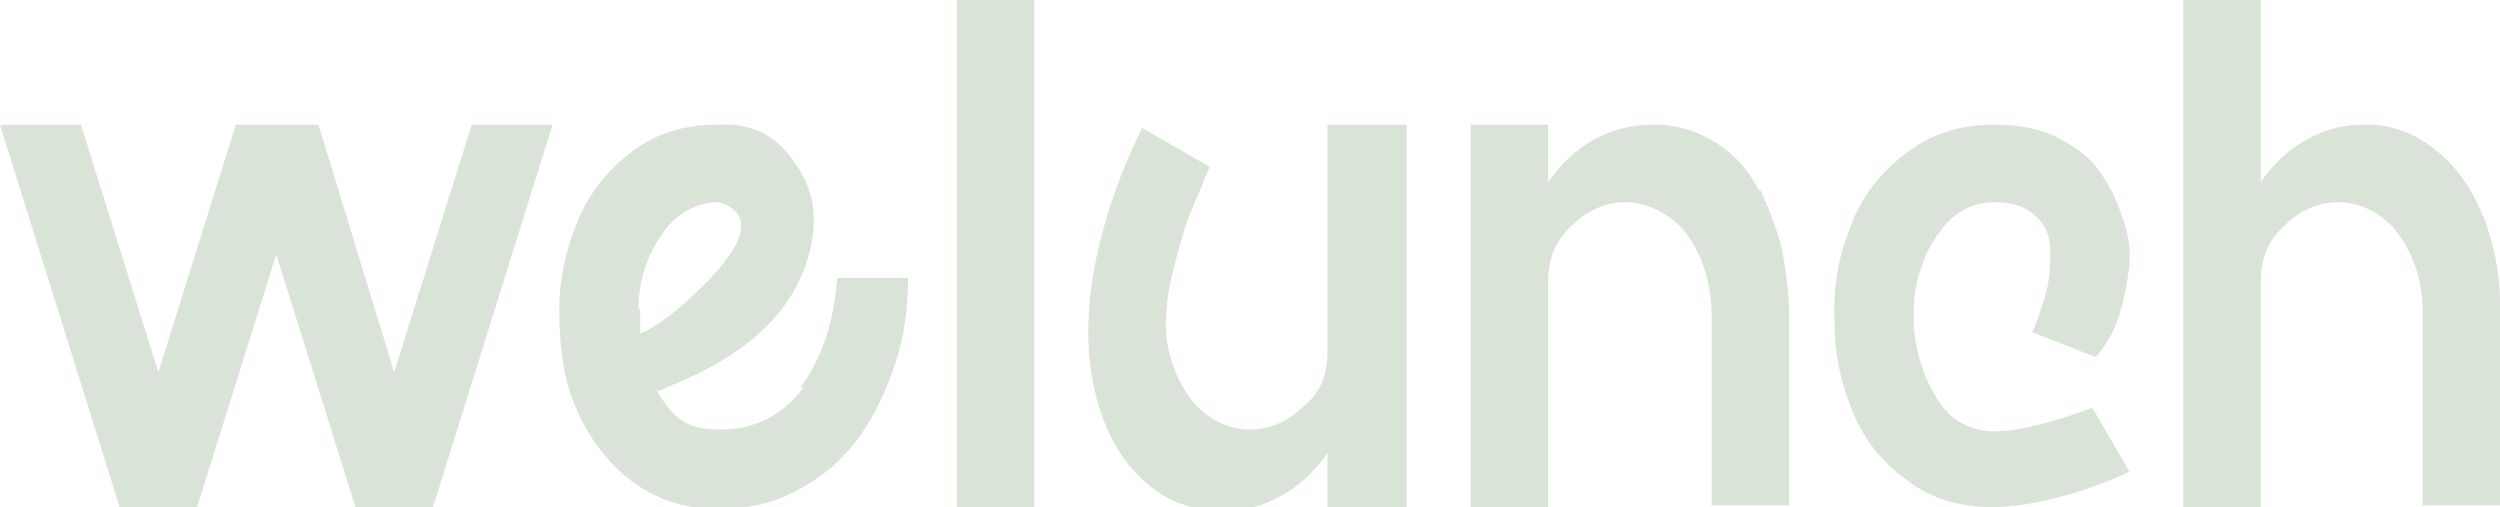
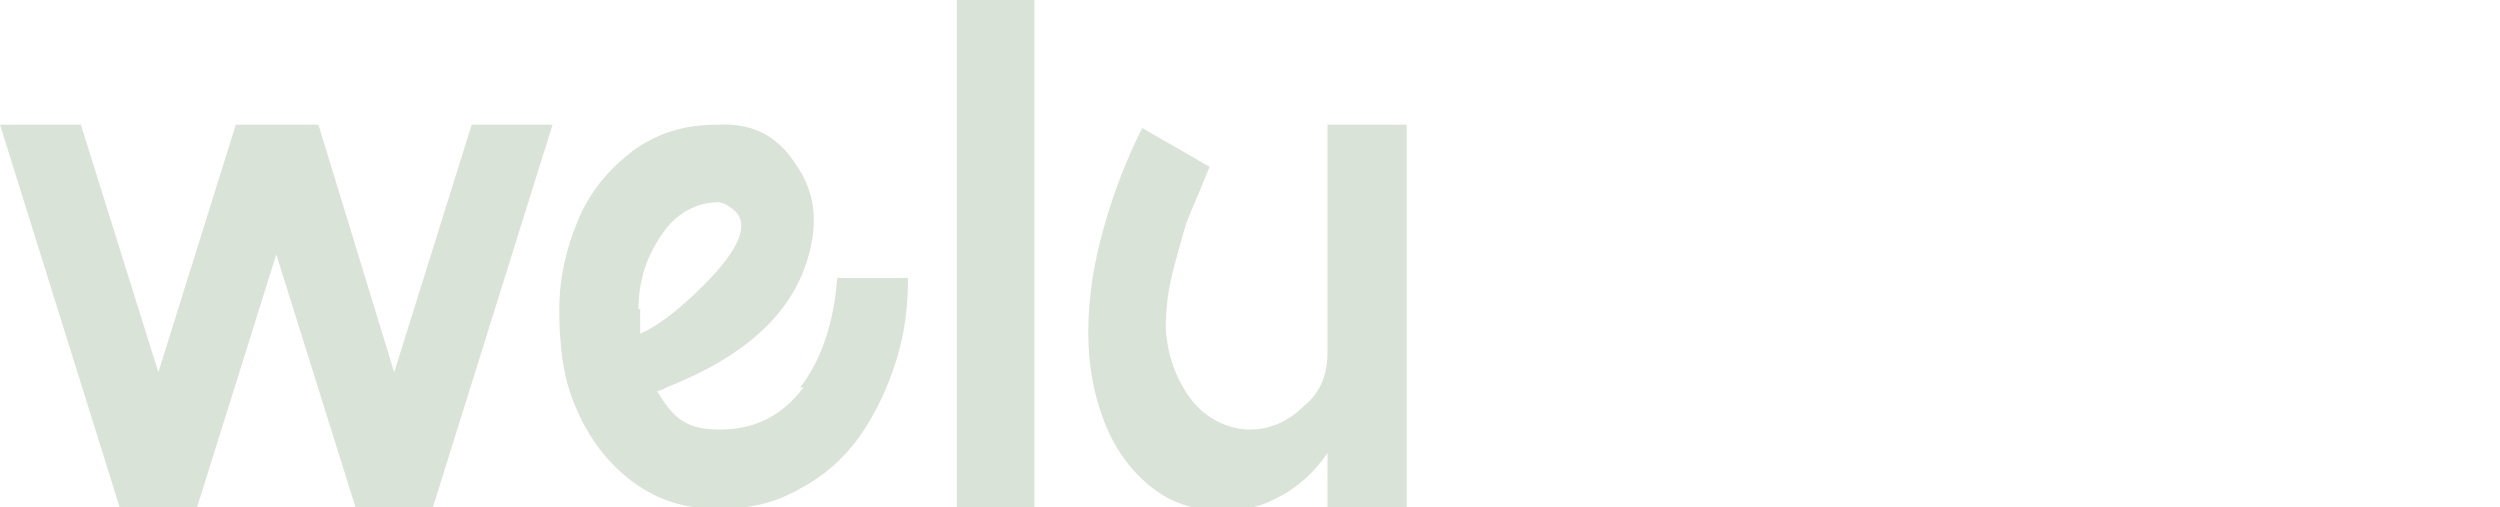
<svg xmlns="http://www.w3.org/2000/svg" id="Ebene_2" viewBox="0 0 148.4 30.1">
  <defs>
    <style>      .st0 {        fill: #d9e3d7;      }    </style>
  </defs>
  <g id="Ebene_1-2">
    <polygon class="st0" points="23.4 22.1 18.9 7.4 14 7.4 9.4 22.1 4.8 7.4 0 7.4 7.1 30.1 11.7 30.1 16.4 15.1 21.1 30.1 25.7 30.1 32.8 7.4 28 7.4 23.4 22.1" />
-     <path class="st0" d="M47.7,23c-1.3,1.7-2.9,2.5-5,2.5s-2.8-.8-3.7-2.3c.3,0,.5-.2.8-.3,4.2-1.7,6.9-4,8-7.1.8-2.3.7-4.3-.6-6.1-1.1-1.7-2.6-2.4-4.6-2.3-2,0-3.6.5-5.1,1.6-1.4,1.1-2.5,2.4-3.2,4.1s-1.1,3.4-1.1,5.3c0,2,.2,3.9.9,5.6.7,1.7,1.7,3.2,3.2,4.4,1.5,1.2,3.2,1.8,5.3,1.8s3.5-.4,4.9-1.2c1.5-.8,2.7-1.9,3.6-3.2.9-1.3,1.6-2.8,2.1-4.4.5-1.6.7-3.2.7-4.9h-4.2c-.2,2.6-.9,4.8-2.2,6.5h0ZM37.9,18.4c0-1.8.5-3.2,1.4-4.5.8-1.2,2-1.9,3.4-1.9.4.1.7.3.9.5.9.8.3,2.3-1.8,4.4-1.5,1.5-2.8,2.5-3.8,2.9,0-.5,0-1,0-1.5Z" />
+     <path class="st0" d="M47.7,23c-1.3,1.7-2.9,2.5-5,2.5s-2.8-.8-3.7-2.3c.3,0,.5-.2.8-.3,4.2-1.7,6.9-4,8-7.1.8-2.3.7-4.3-.6-6.1-1.1-1.7-2.6-2.4-4.6-2.3-2,0-3.6.5-5.1,1.6-1.4,1.1-2.5,2.4-3.2,4.1s-1.1,3.4-1.1,5.3c0,2,.2,3.9.9,5.6.7,1.7,1.7,3.2,3.2,4.4,1.5,1.2,3.2,1.8,5.3,1.8s3.5-.4,4.9-1.2c1.5-.8,2.7-1.9,3.6-3.2.9-1.3,1.6-2.8,2.1-4.4.5-1.6.7-3.2.7-4.9h-4.2c-.2,2.6-.9,4.8-2.2,6.5ZM37.9,18.4c0-1.8.5-3.2,1.4-4.5.8-1.2,2-1.9,3.4-1.9.4.1.7.3.9.5.9.8.3,2.3-1.8,4.4-1.5,1.5-2.8,2.5-3.8,2.9,0-.5,0-1,0-1.5Z" />
    <rect class="st0" x="56.8" width="4.6" height="30.1" />
    <path class="st0" d="M78.8,20.9c0,1.3-.4,2.4-1.4,3.2-.9.9-2,1.4-3.2,1.4s-2.6-.6-3.5-1.8c-.9-1.2-1.4-2.6-1.5-4.2,0-1,.1-2.1.4-3.3.3-1.2.6-2.2.8-2.9.3-.8.8-1.9,1.4-3.4l-4-2.3c-.9,1.8-1.7,3.8-2.3,6-.6,2.1-.9,4.2-.9,6.1,0,1.9.3,3.6.9,5.2.6,1.6,1.5,2.9,2.7,3.9,1.2,1,2.6,1.5,4.3,1.5s2.5-.3,3.6-.9,2-1.5,2.7-2.5v3.4h4.7V7.4h-4.7s0,13.5,0,13.5Z" />
-     <path class="st0" d="M104.4,11.3c-.6-1.2-1.4-2.1-2.5-2.8-1.1-.7-2.3-1.1-3.7-1.1s-2.5.3-3.6.9c-1.1.6-2,1.5-2.7,2.5v-3.4h-4.6v22.7h4.6v-13.4c0-1.3.4-2.4,1.4-3.3.9-.9,2-1.4,3.2-1.4s2.8.7,3.7,2,1.4,2.9,1.4,4.7v11.3h4.6v-11.3c0-1.3-.2-2.6-.4-3.8-.3-1.3-.8-2.5-1.3-3.6h0Z" />
-     <path class="st0" d="M120.6,19.7l3.8,1.5c.6-.7,1.1-1.5,1.4-2.5s.5-2,.6-3-.1-2-.5-3c-.3-1-.8-1.9-1.4-2.7-.6-.8-1.5-1.4-2.5-1.9s-2.3-.7-3.7-.7c-2,0-3.8.6-5.3,1.8-1.5,1.2-2.6,2.6-3.2,4.4-.7,1.7-1,3.6-.9,5.6,0,1.9.4,3.6,1.1,5.3s1.8,3,3.2,4c1.4,1.1,3.1,1.6,5.1,1.6s5.1-.7,8.1-2.1l-2.2-3.8c-2.4.9-4.4,1.4-5.8,1.4s-2.6-.6-3.4-1.9-1.3-2.7-1.4-4.5c0-1.1,0-2.1.4-3.2.3-1,.8-1.9,1.6-2.8.8-.8,1.7-1.2,2.8-1.2s1.9.3,2.4.8c.6.5.9,1.2.9,2,0,.8,0,1.6-.2,2.4s-.5,1.6-.8,2.4h0Z" />
-     <path class="st0" d="M147.4,12.9c-.6-1.6-1.5-2.9-2.7-3.9-1.2-1-2.6-1.6-4.2-1.6s-2.5.3-3.6.9c-1.1.6-2,1.5-2.7,2.5V0h-4.6v30.1h4.6v-13.4c0-1.3.4-2.4,1.4-3.3.9-.9,2-1.4,3.2-1.4s2.6.6,3.5,1.8,1.4,2.6,1.5,4.2v12h4.6v-12c0-1.9-.4-3.6-1-5.2h0Z" />
  </g>
</svg>